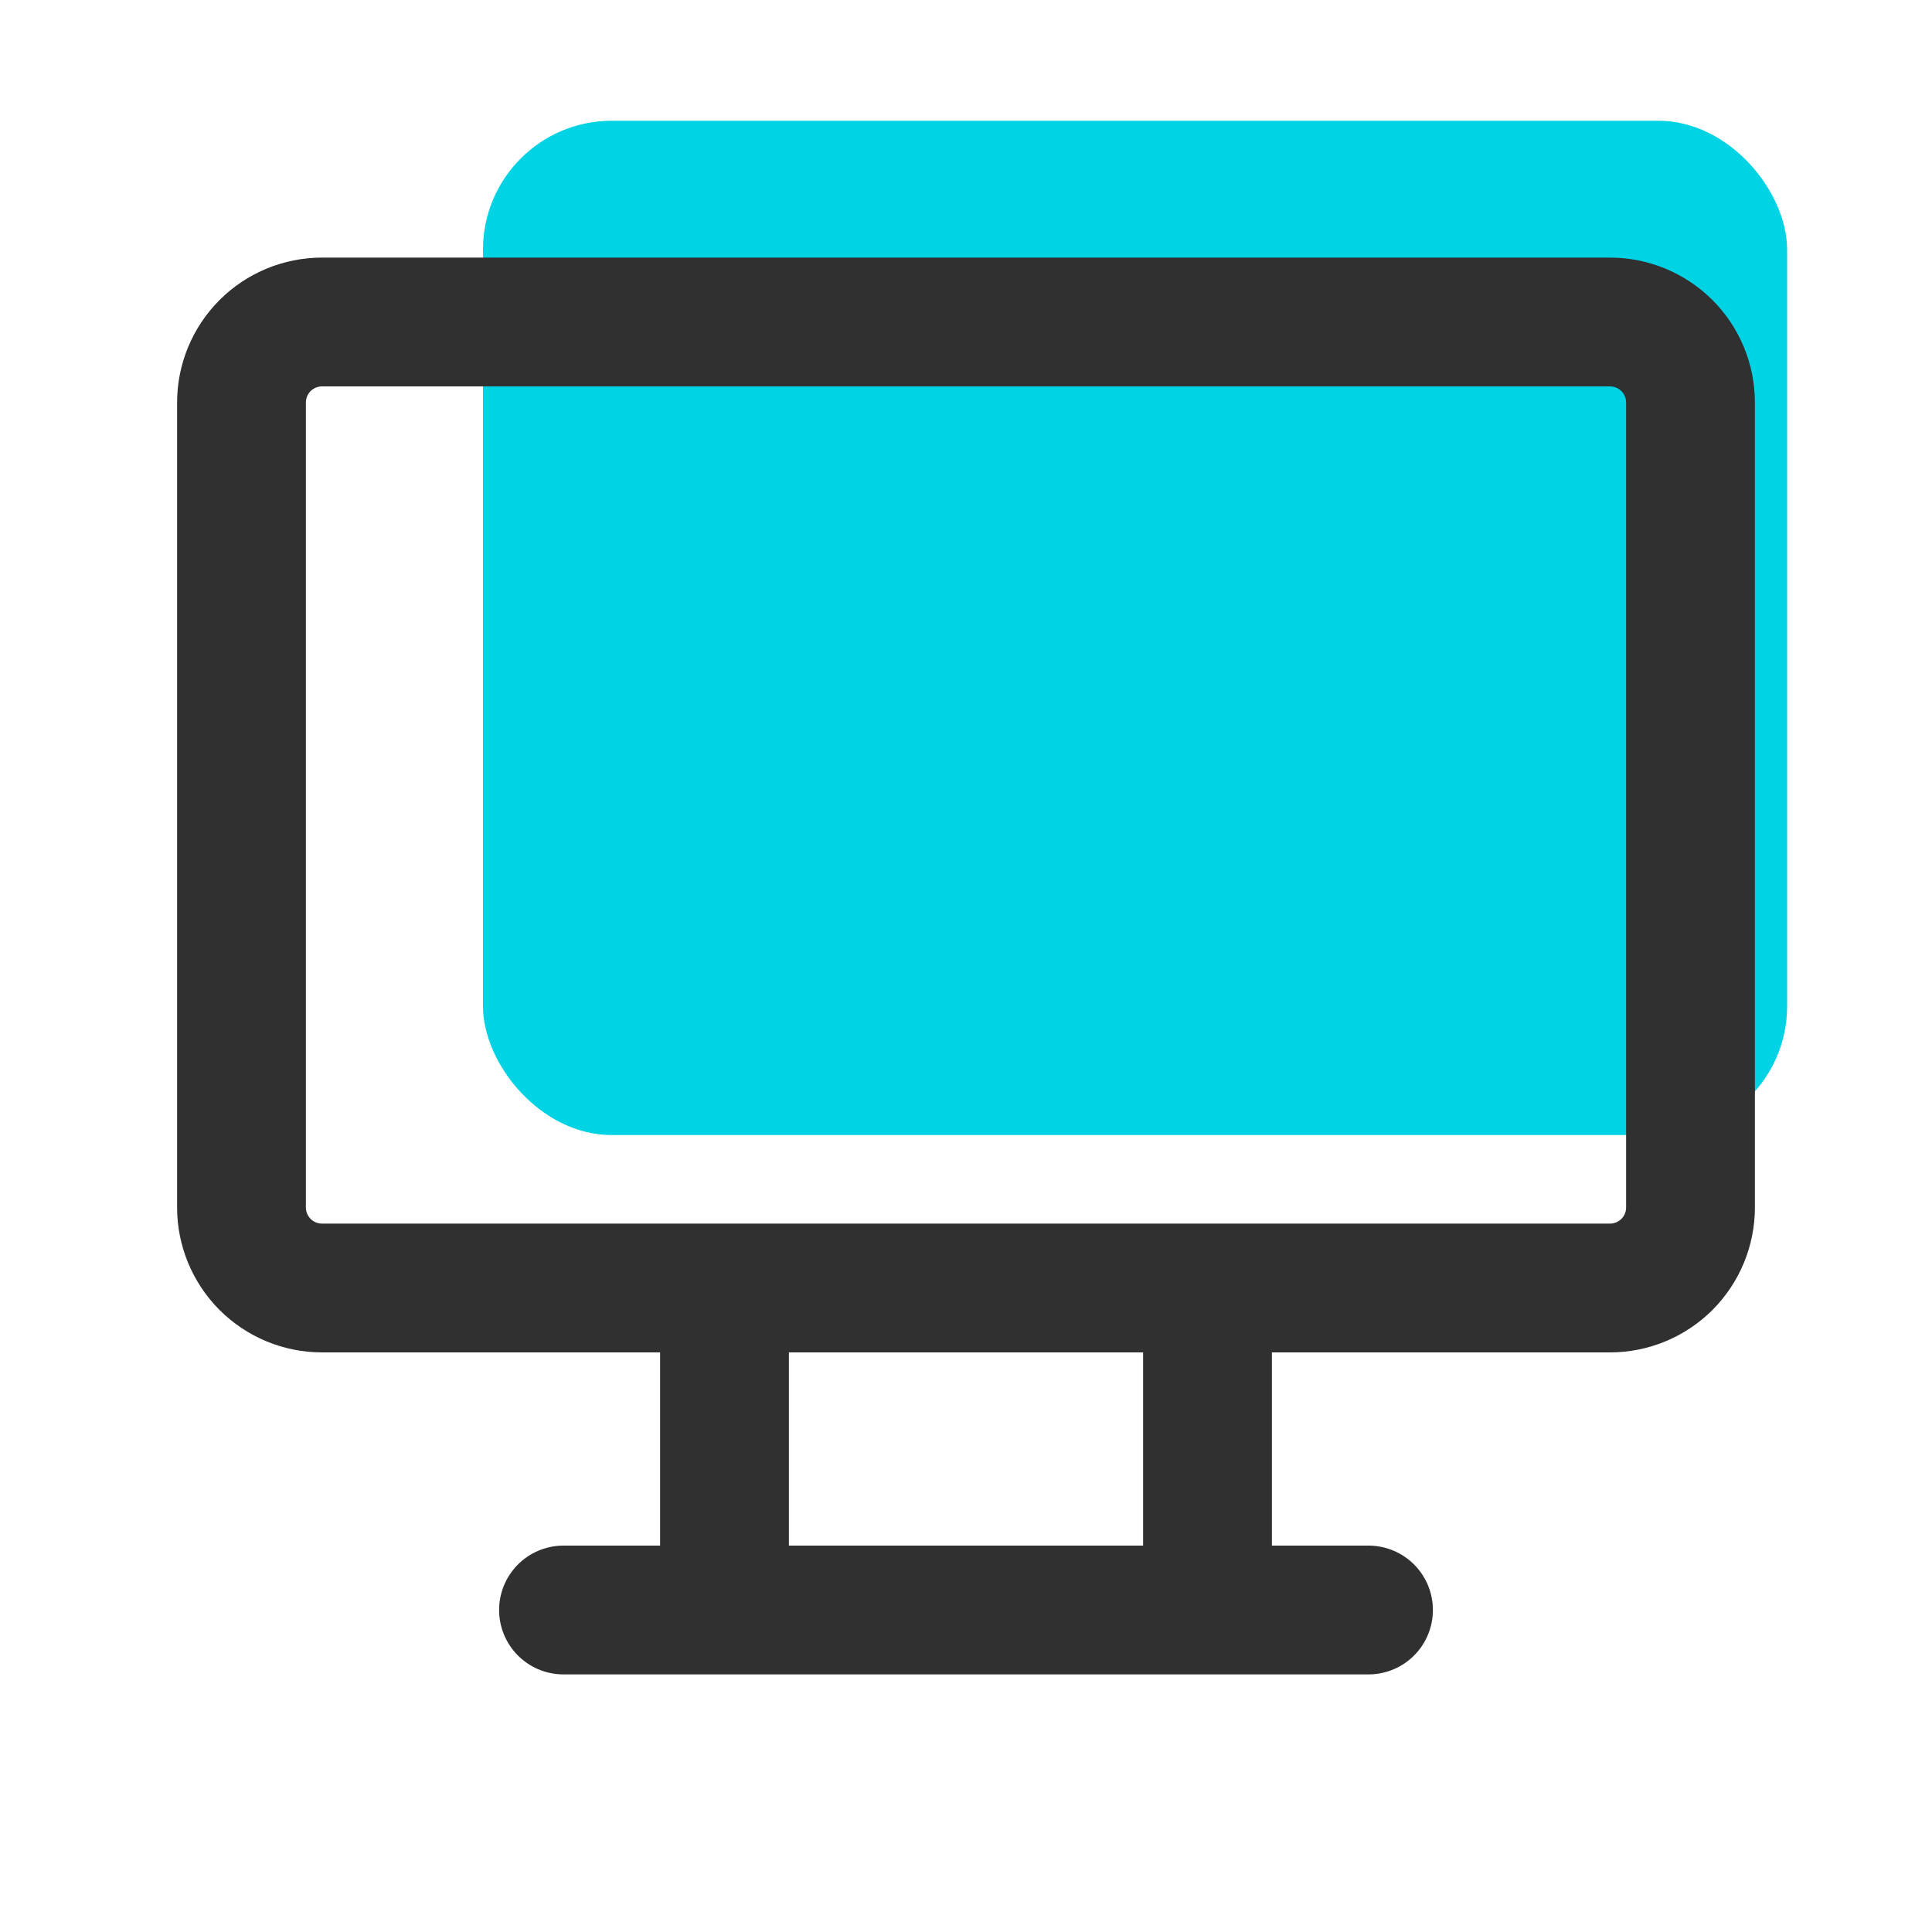
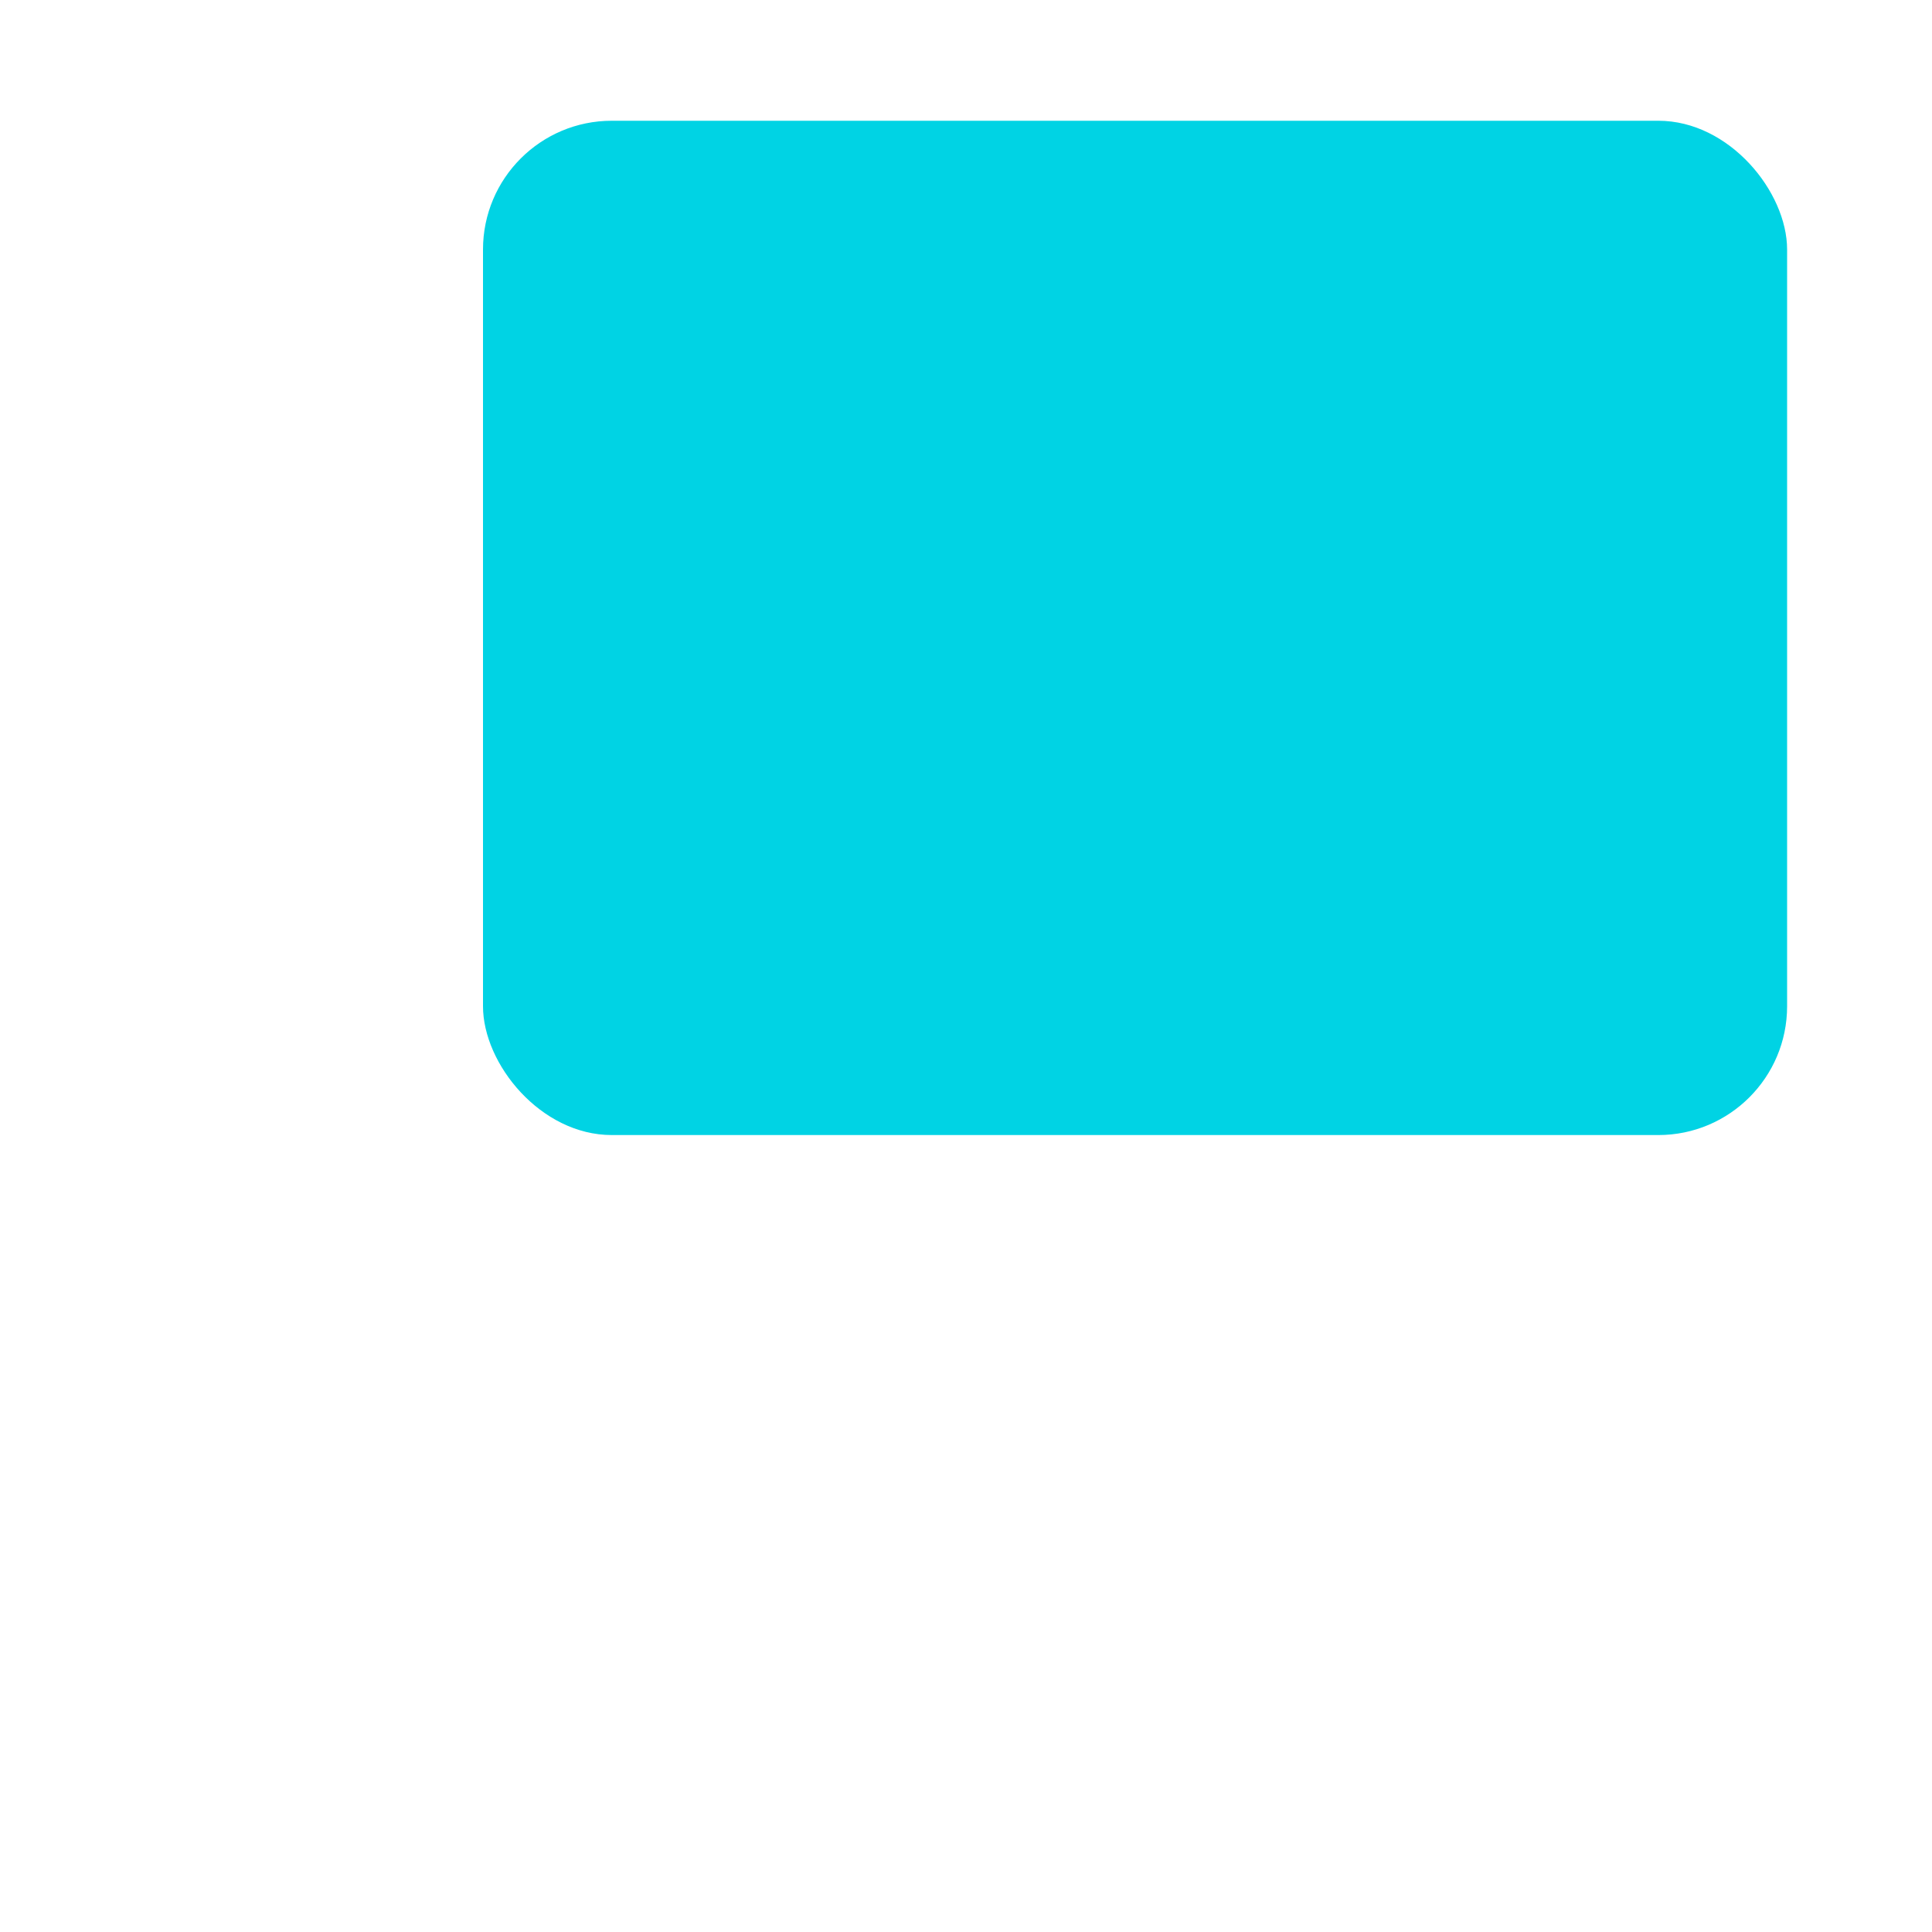
<svg xmlns="http://www.w3.org/2000/svg" width="30" height="30" viewBox="0 0 30 30" fill="none">
  <rect x="7.5" y="1.875" width="20.25" height="15.75" rx="2" fill="#00D3E4" />
-   <path d="M8.75 25H21.25M11.25 20V25M18.75 20V25M3.75 6.25C3.75 5.918 3.882 5.601 4.116 5.366C4.351 5.132 4.668 5 5 5H25C25.331 5 25.649 5.132 25.884 5.366C26.118 5.601 26.25 5.918 26.25 6.25V18.75C26.25 19.081 26.118 19.399 25.884 19.634C25.649 19.868 25.331 20 25 20H5C4.668 20 4.351 19.868 4.116 19.634C3.882 19.399 3.75 19.081 3.75 18.75V6.25Z" stroke="#303030" stroke-width="2" stroke-linecap="round" stroke-linejoin="round" />
</svg>